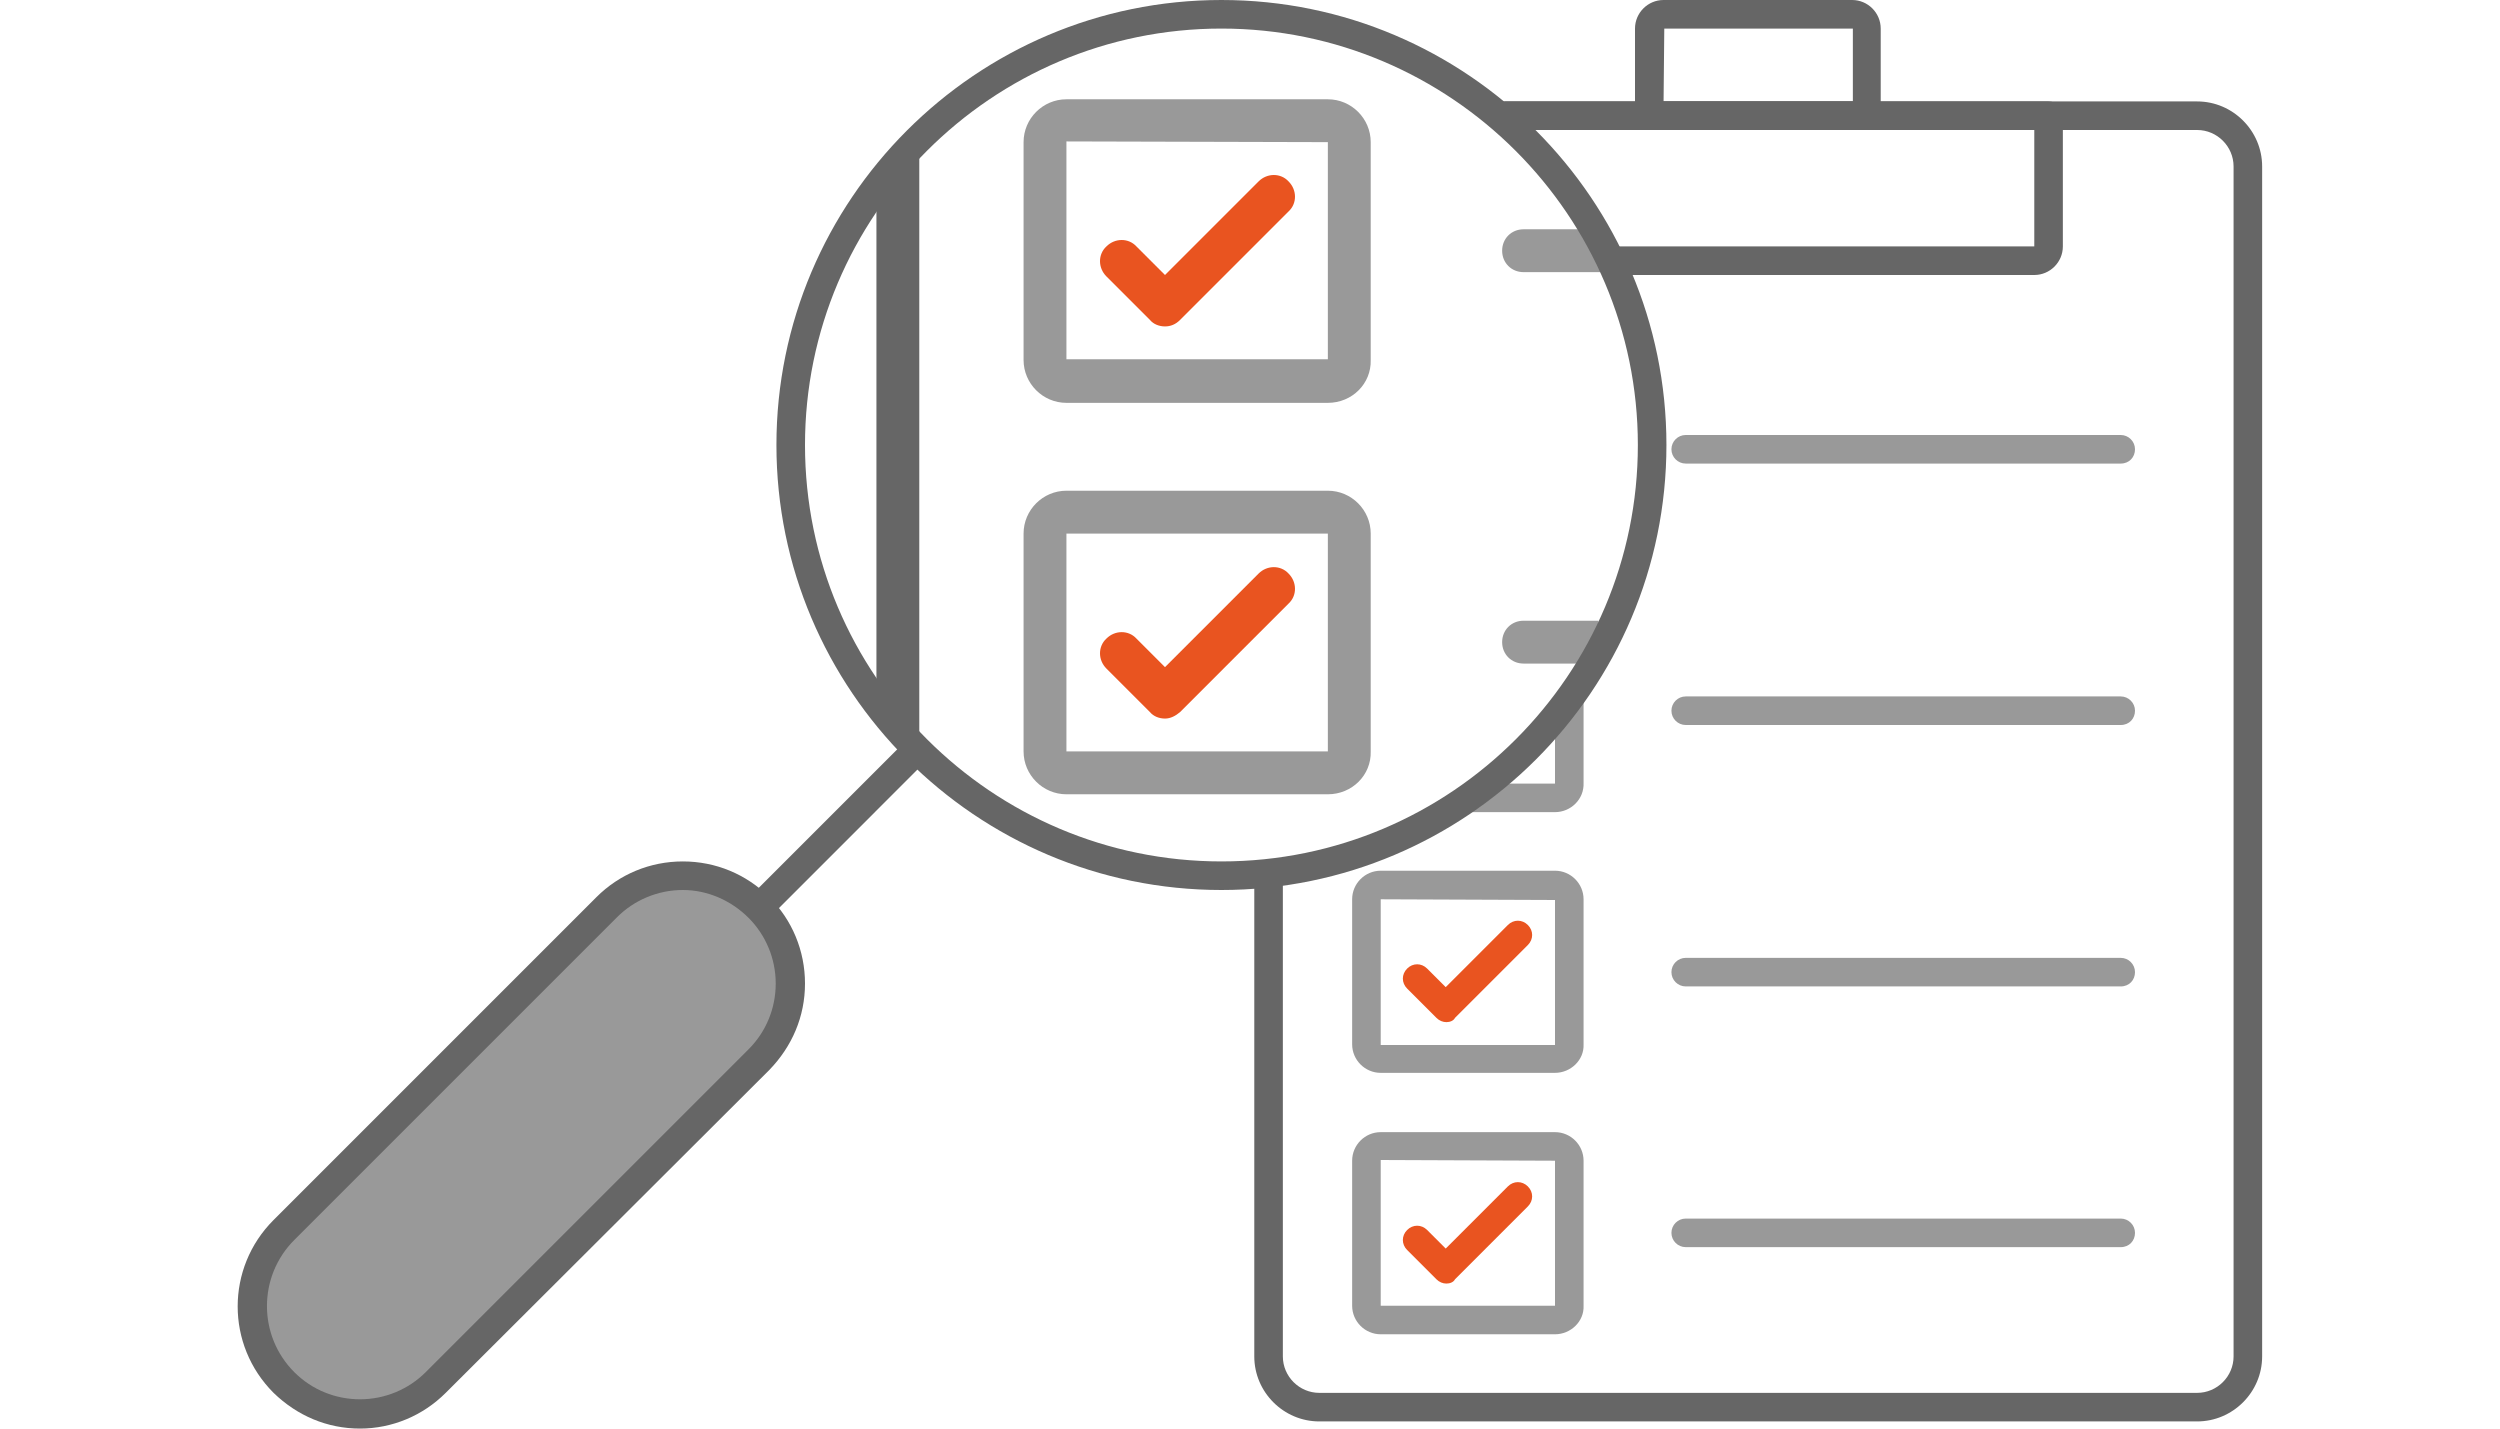
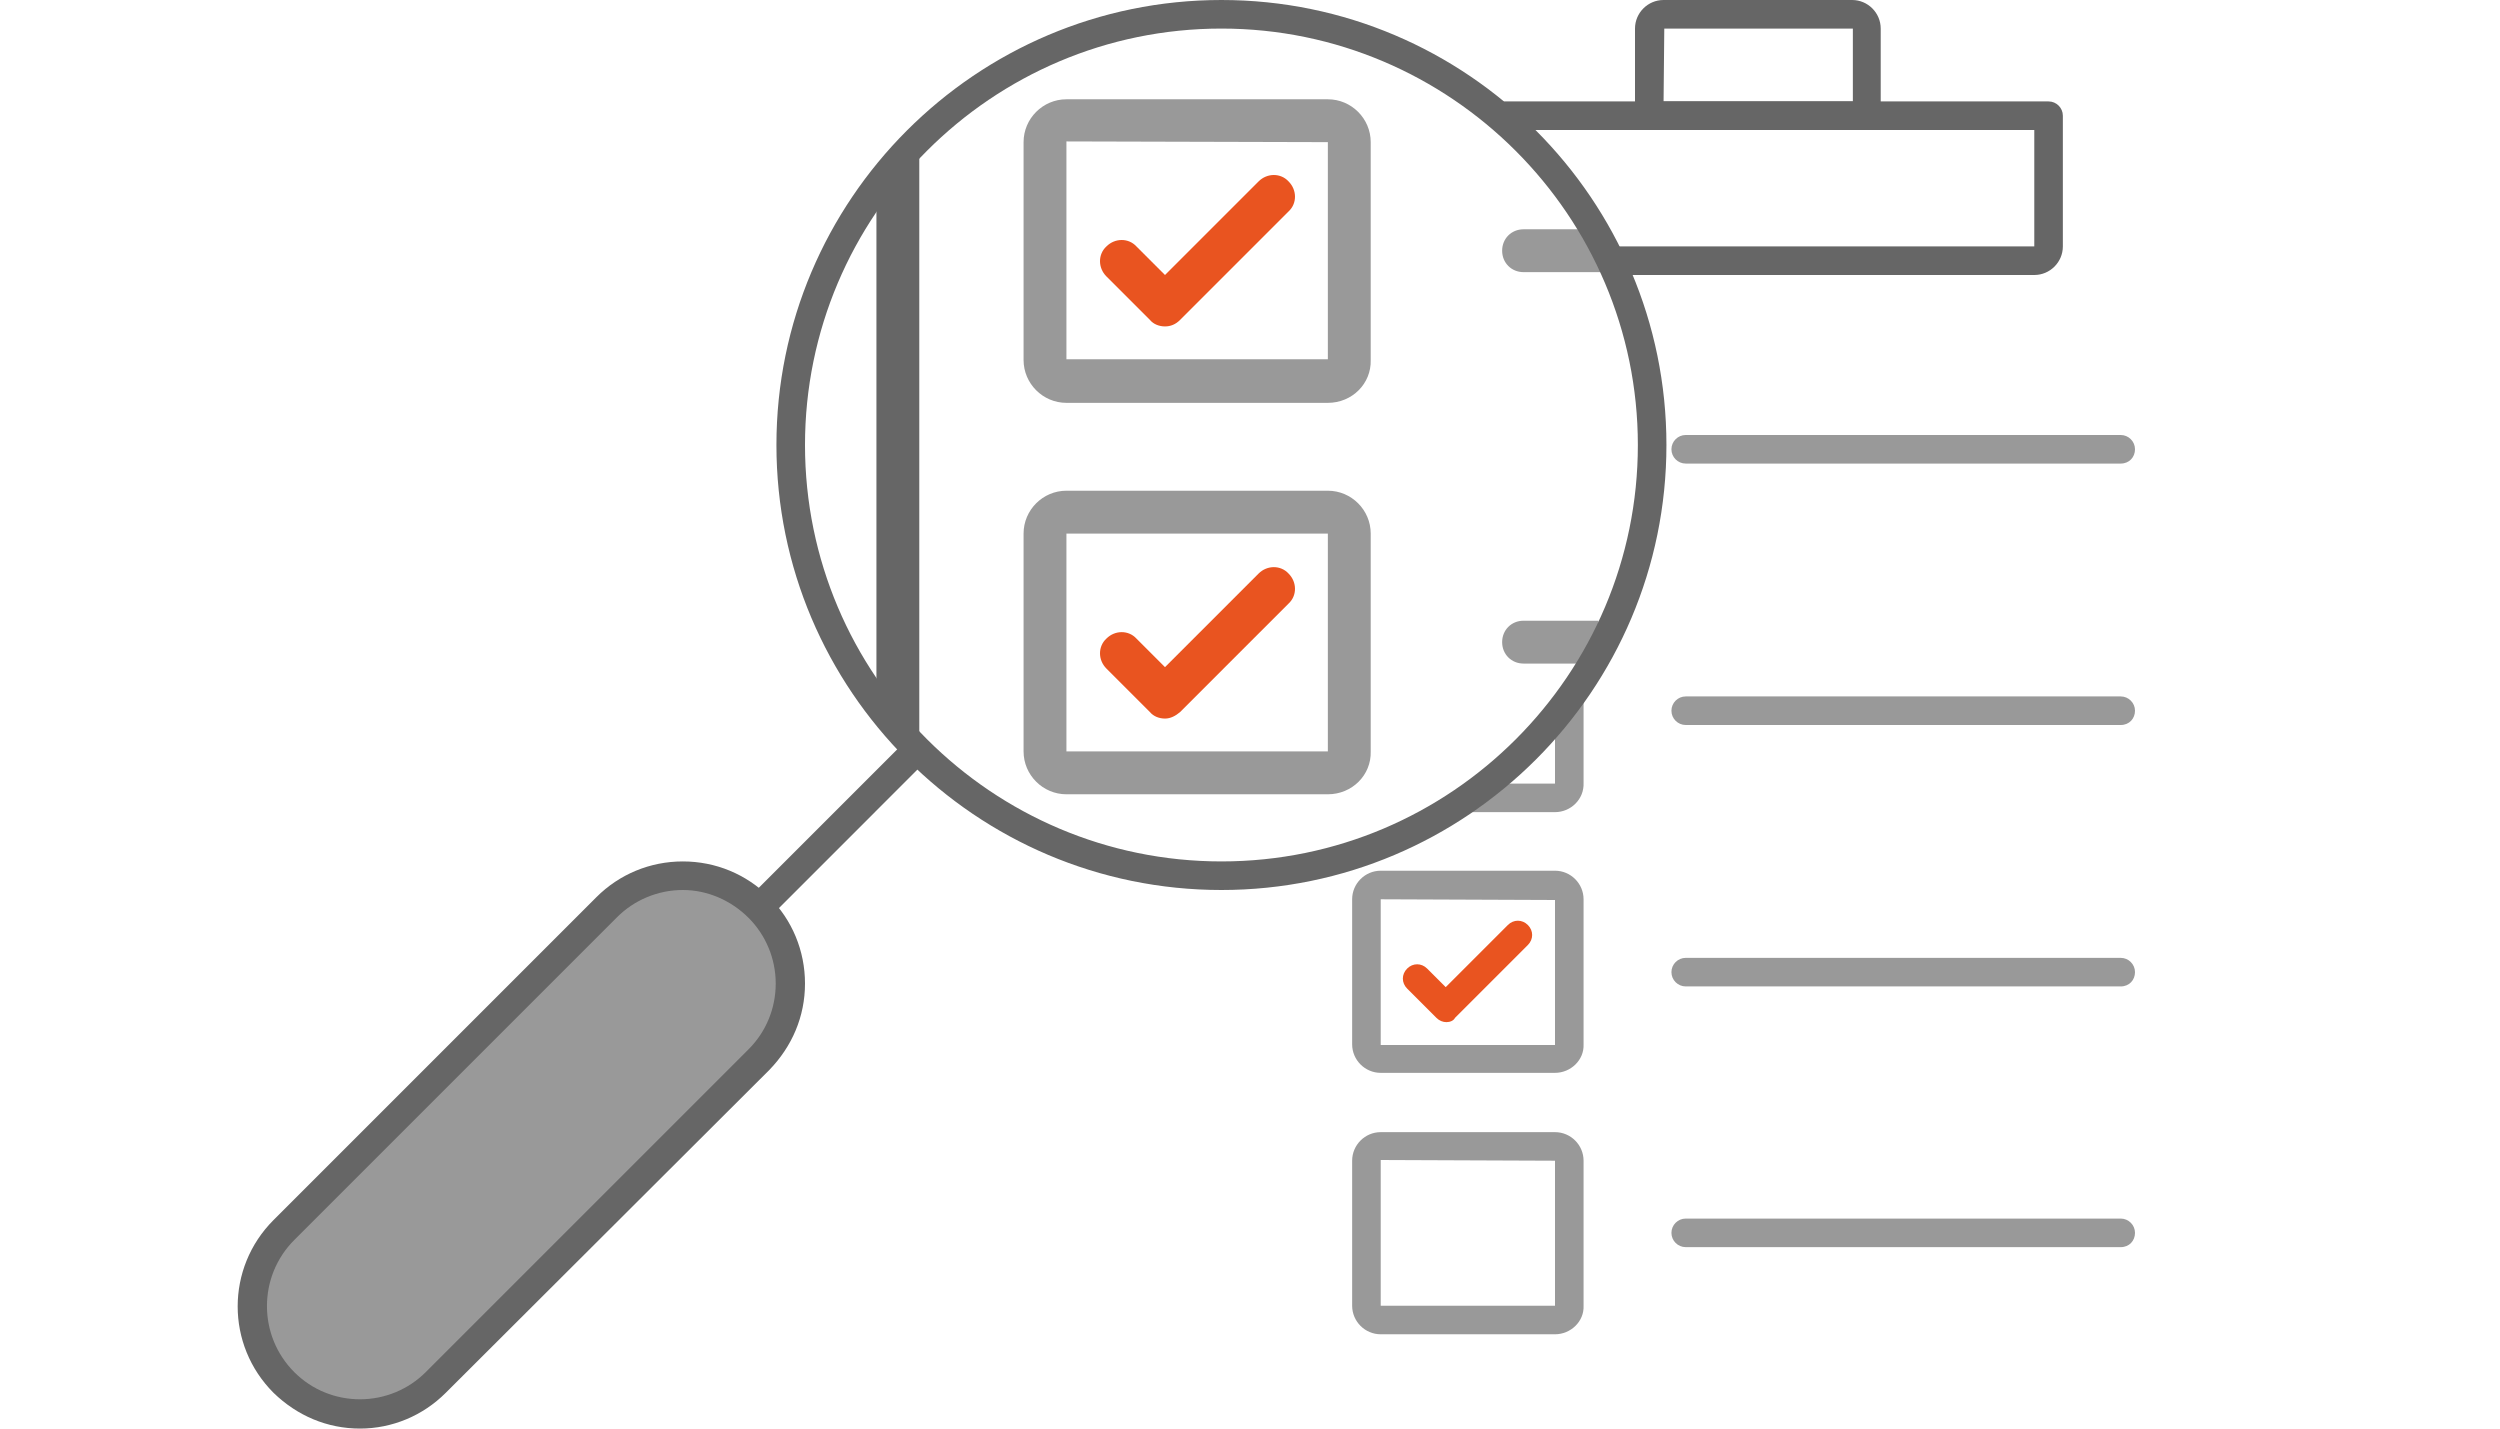
<svg xmlns="http://www.w3.org/2000/svg" xmlns:xlink="http://www.w3.org/1999/xlink" xml:space="preserve" id="artwork" x="0" y="0" enable-background="new 0 0 350 200" viewBox="0 0 350 200">
  <style>.st0{fill:#666}.st1{fill:#999}.st2{fill:#e95420}</style>
  <path d="M284.8 38.5h-58.6c-1.1 0-2-.9-2-2s.9-2 2-2h58.6V18.2h-74.1c-1.1 0-2-.9-2-2s.9-2 2-2h76.1c1.1 0 2 .9 2 2v18.3c0 2.2-1.8 4-4 4z" class="st0" />
  <path d="M261.4 18.2h-30.5c-1.1 0-2-.9-2-2V4c0-2.2 1.8-4 4-4h26.4c2.2 0 4 1.8 4 4v12.2c.1 1.1-.8 2-1.9 2zm-28.5-4h26.5V4H233l-.1 10.2z" class="st0" />
-   <path d="M307.6 199H184.7c-5 0-9.1-4.1-9.1-9.1v-67.3c0-1.1.9-2 2-2s2 .9 2 2v67.3c0 2.8 2.3 5.1 5.1 5.1h122.9c2.8 0 5.1-2.3 5.1-5.1V23.3c0-2.8-2.3-5.1-5.1-5.1h-96.9c-1.1 0-2-.9-2-2s.9-2 2-2h96.9c5 0 9.1 4.1 9.1 9.1v166.6c0 5-4.1 9.1-9.1 9.1z" class="st0" />
  <path d="M296.9 64.9H236c-1.1 0-2-.9-2-2s.9-2 2-2h60.9c1.1 0 2 .9 2 2s-.8 2-2 2zM217.7 113.7h-11.9c-1.1 0-2-.9-2-2s.9-2 2-2h11.9V98.1c0-1.1.9-2 2-2s2 .9 2 2v11.5c.1 2.3-1.8 4.1-4 4.1zM296.9 101.5H236c-1.1 0-2-.9-2-2s.9-2 2-2h60.9c1.1 0 2 .9 2 2s-.8 2-2 2zM217.7 150.2h-24.4c-2.2 0-4-1.8-4-4v-20.3c0-2.2 1.8-4 4-4h24.4c2.2 0 4 1.8 4 4v20.3c.1 2.2-1.8 4-4 4zm-24.4-24.3v20.4h24.4V126l-24.4-.1zM296.9 138.1H236c-1.1 0-2-.9-2-2s.9-2 2-2h60.9c1.1 0 2 .9 2 2s-.8 2-2 2z" class="st1" />
  <path d="M202.5 143.1c-.5 0-1-.2-1.4-.6l-4.1-4.1c-.8-.8-.8-2 0-2.8s2-.8 2.8 0l2.6 2.6 8.7-8.7c.8-.8 2-.8 2.8 0s.8 2 0 2.8l-10.2 10.2c-.2.4-.7.6-1.2.6z" class="st2" />
  <path d="M217.7 186.8h-24.4c-2.2 0-4-1.8-4-4v-20.3c0-2.2 1.8-4 4-4h24.4c2.2 0 4 1.8 4 4v20.3c.1 2.2-1.8 4-4 4zm-24.4-24.4v20.4h24.4v-20.3l-24.4-.1zM296.9 174.6H236c-1.1 0-2-.9-2-2s.9-2 2-2h60.9c1.1 0 2 .9 2 2s-.8 2-2 2z" class="st1" />
-   <path d="M202.5 179.7c-.5 0-1-.2-1.4-.6L197 175c-.8-.8-.8-2 0-2.8s2-.8 2.8 0l2.6 2.6 8.7-8.7c.8-.8 2-.8 2.8 0s.8 2 0 2.8l-10.2 10.2c-.2.4-.7.6-1.2.6z" class="st2" />
  <path d="m99.277 131.246 27.365-27.365 2.828 2.829-27.364 27.365z" class="st0" />
  <path d="M50.4 198c-3.9 0-7.7-1.5-10.7-4.4-5.9-5.9-5.9-15.4 0-21.3L84.9 127c5.9-5.9 15.4-5.9 21.3 0s5.9 15.4 0 21.3L61 193.6c-2.9 2.9-6.8 4.4-10.6 4.4z" class="st1" />
  <path d="M50.4 200c-4.6 0-8.8-1.8-12.1-5-6.7-6.7-6.7-17.5 0-24.2l45.2-45.2c3.2-3.2 7.5-5 12.1-5s8.9 1.8 12.1 5 5 7.5 5 12.1-1.8 8.8-5 12.1L62.4 195c-3.2 3.2-7.5 5-12 5zm45.2-75.4c-3.5 0-6.8 1.4-9.2 3.8l-45.2 45.2c-5.1 5.1-5.1 13.4 0 18.5 2.5 2.5 5.8 3.8 9.2 3.8 3.5 0 6.8-1.4 9.2-3.8l45.2-45.2c2.5-2.5 3.8-5.8 3.8-9.2 0-3.5-1.4-6.8-3.8-9.2s-5.7-3.9-9.2-3.9z" class="st0" />
  <circle cx="171" cy="62.3" r="60.3" fill="none" />
  <defs>
    <circle id="SVGID_1_" cx="171" cy="62.3" r="60.3" />
  </defs>
  <clipPath id="SVGID_2_">
    <use xlink:href="#SVGID_1_" />
  </clipPath>
  <g clip-path="url(#SVGID_2_)">
    <path d="M328.4-24.3c0-4.2-3.4-7.7-7.7-7.7m-198 130.4v-72l6-7V106l-6-7.6z" class="st0" />
    <path d="M185.9 56.4h-36.6c-3.3 0-6-2.7-6-6V19.9c0-3.3 2.7-6 6-6h36.6c3.3 0 6 2.7 6 6v30.5c.1 3.3-2.6 6-6 6zm-36.6-36.6v30.5h36.6V19.9l-36.6-.1zM226.2 38.1h-12.9c-1.7 0-3-1.3-3-3s1.3-3 3-3h8.4" class="st1" />
    <path d="M163.1 45.7c-.8 0-1.6-.3-2.1-.9l-6.1-6.1c-1.2-1.2-1.2-3.1 0-4.2 1.2-1.2 3.1-1.2 4.2 0l4 4 13.1-13.1c1.2-1.2 3.1-1.2 4.2 0 1.2 1.2 1.2 3.1 0 4.2l-15.2 15.2c-.6.6-1.3.9-2.1.9z" class="st2" />
    <path d="M185.9 111.2h-36.6c-3.3 0-6-2.7-6-6V74.7c0-3.3 2.7-6 6-6h36.6c3.3 0 6 2.7 6 6v30.5c.1 3.3-2.6 6-6 6zm-36.6-36.5v30.5h36.6V74.7h-36.6zM223 92.9h-9.7c-1.7 0-3-1.3-3-3s1.3-3 3-3h10.5" class="st1" />
    <path d="M163.1 100.6c-.8 0-1.6-.3-2.1-.9l-6.1-6.1c-1.2-1.2-1.2-3.1 0-4.2 1.2-1.2 3.1-1.2 4.2 0l4 4 13.1-13.1c1.2-1.2 3.1-1.2 4.2 0 1.2 1.2 1.2 3.1 0 4.2l-15.2 15.2c-.6.5-1.3.9-2.1.9z" class="st2" />
  </g>
  <path d="M171 124.6c-34.4 0-62.3-28-62.3-62.3S136.6 0 171 0s62.3 28 62.3 62.3c0 34.4-28 62.3-62.3 62.3zM171 4c-32.2 0-58.3 26.2-58.3 58.3 0 32.2 26.2 58.3 58.3 58.3 32.2 0 58.3-26.2 58.3-58.3S203.1 4 171 4z" class="st0" />
</svg>